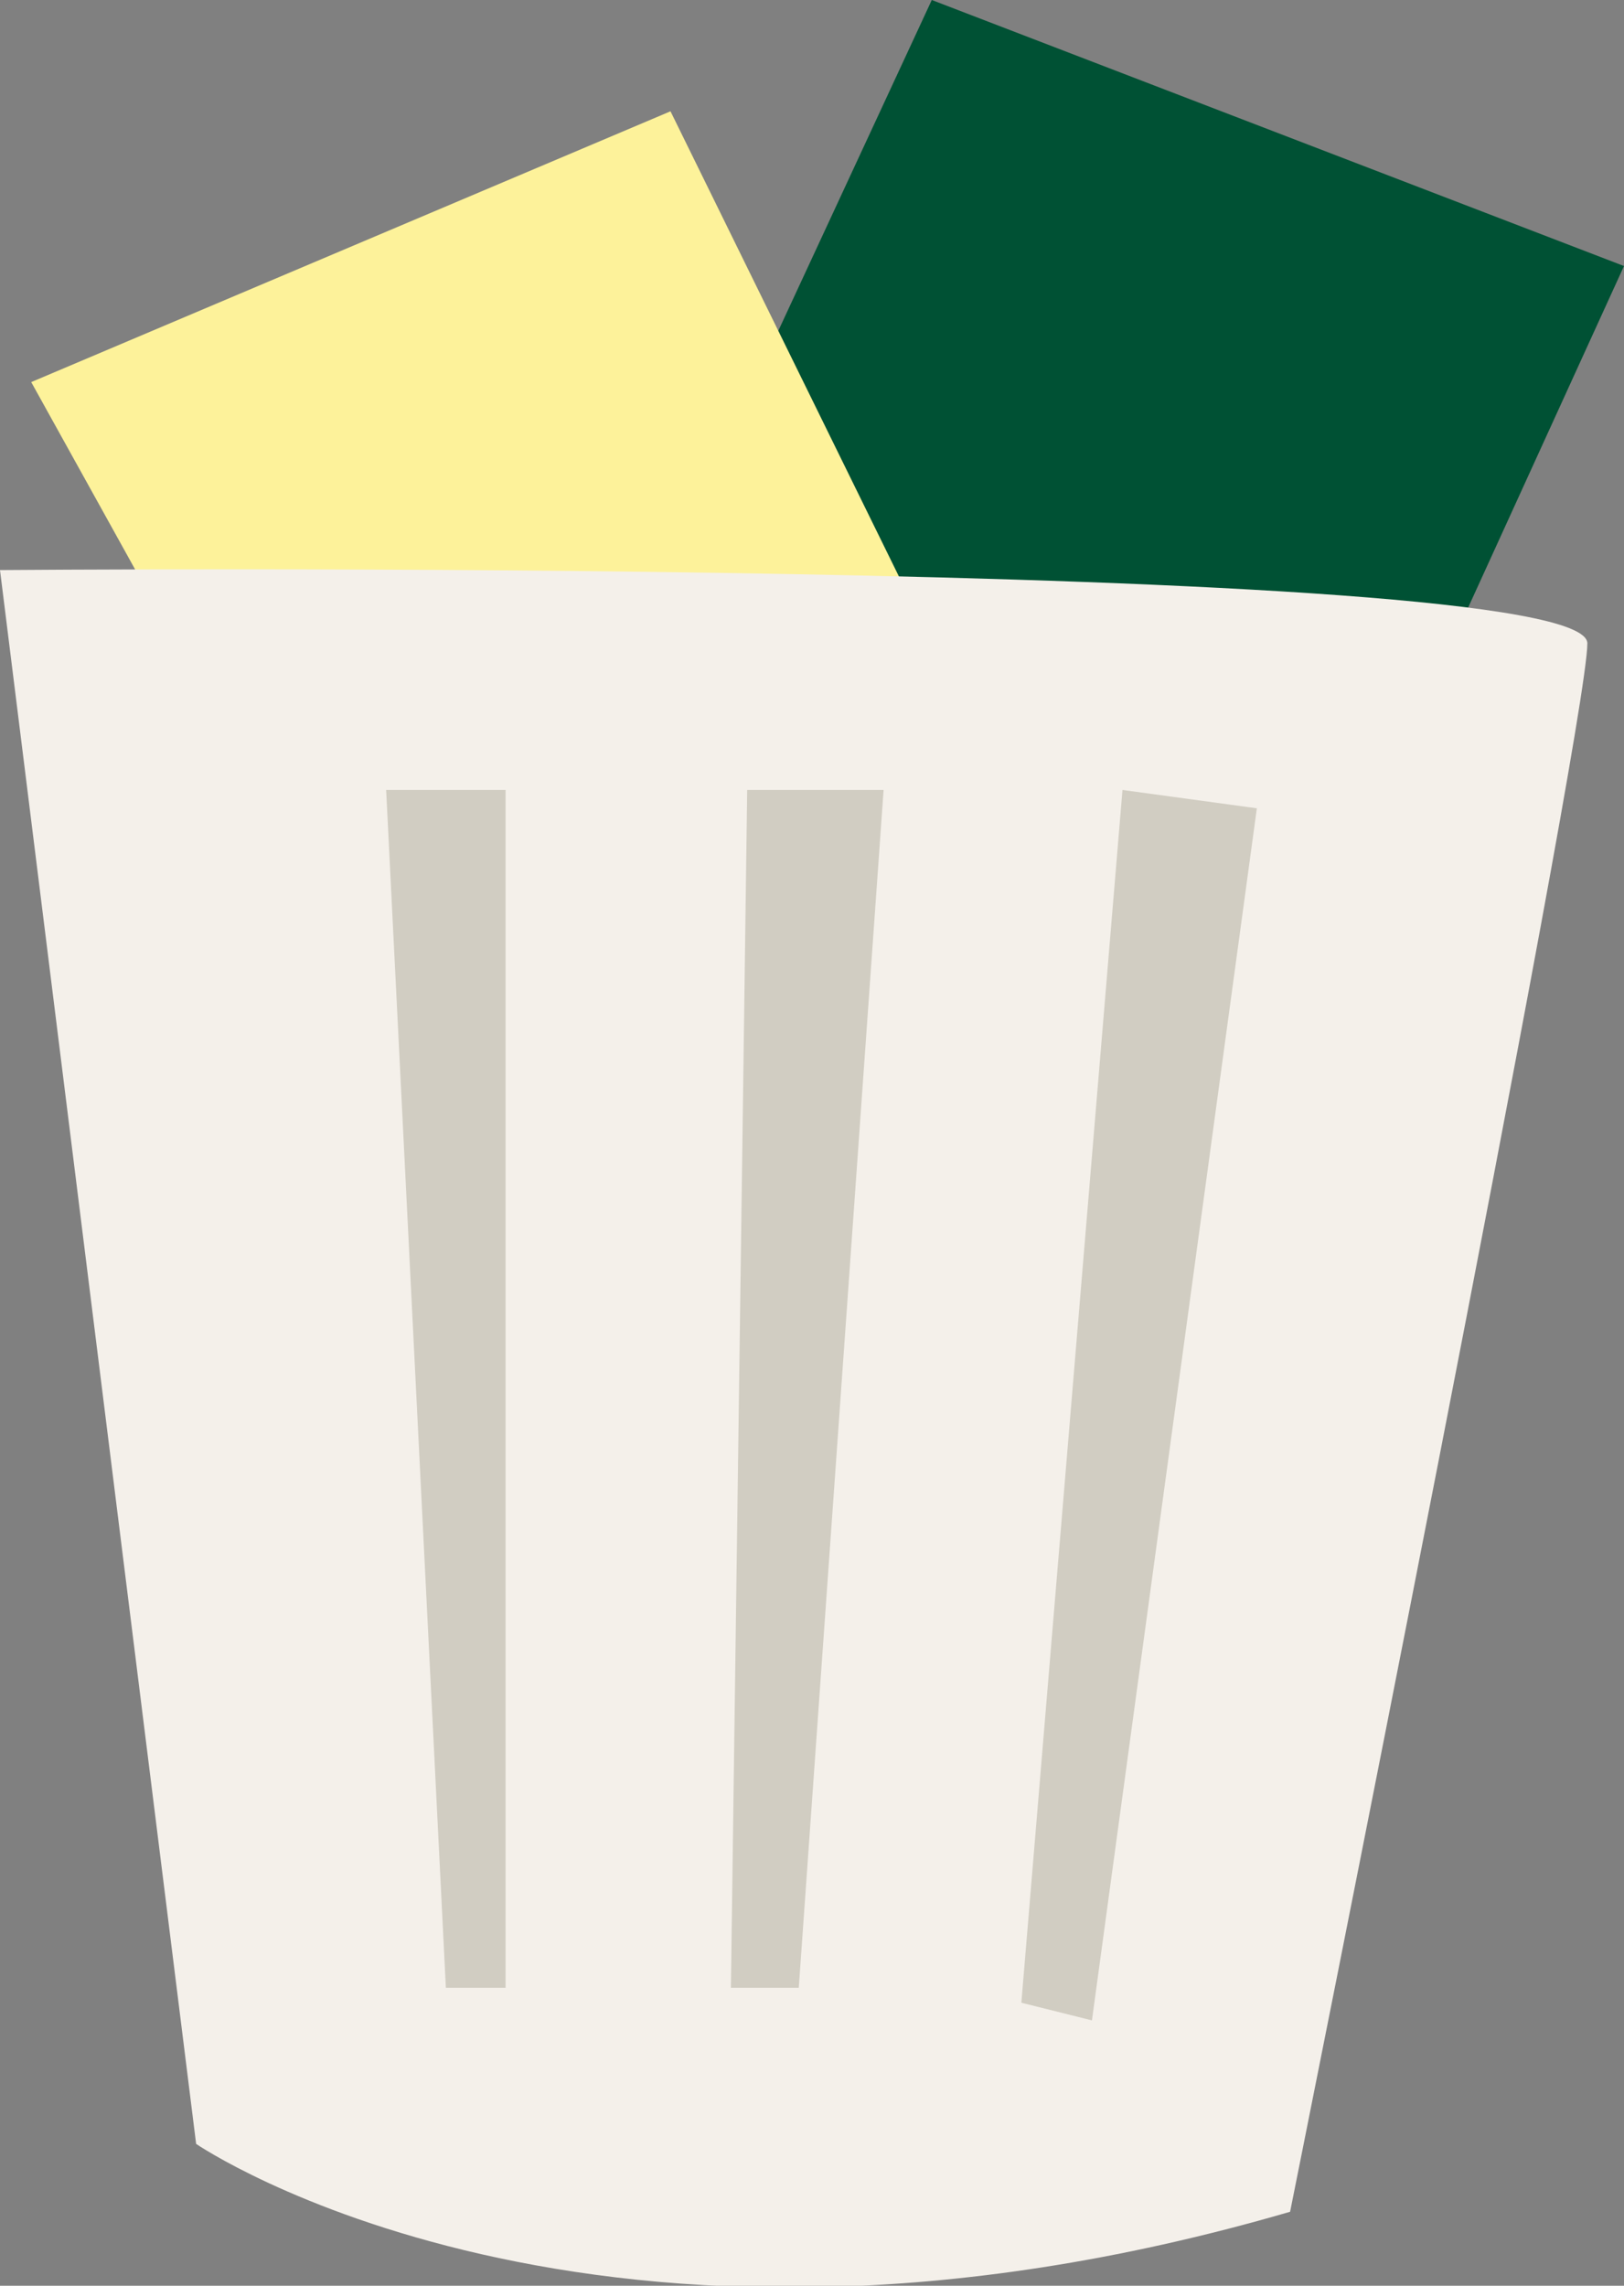
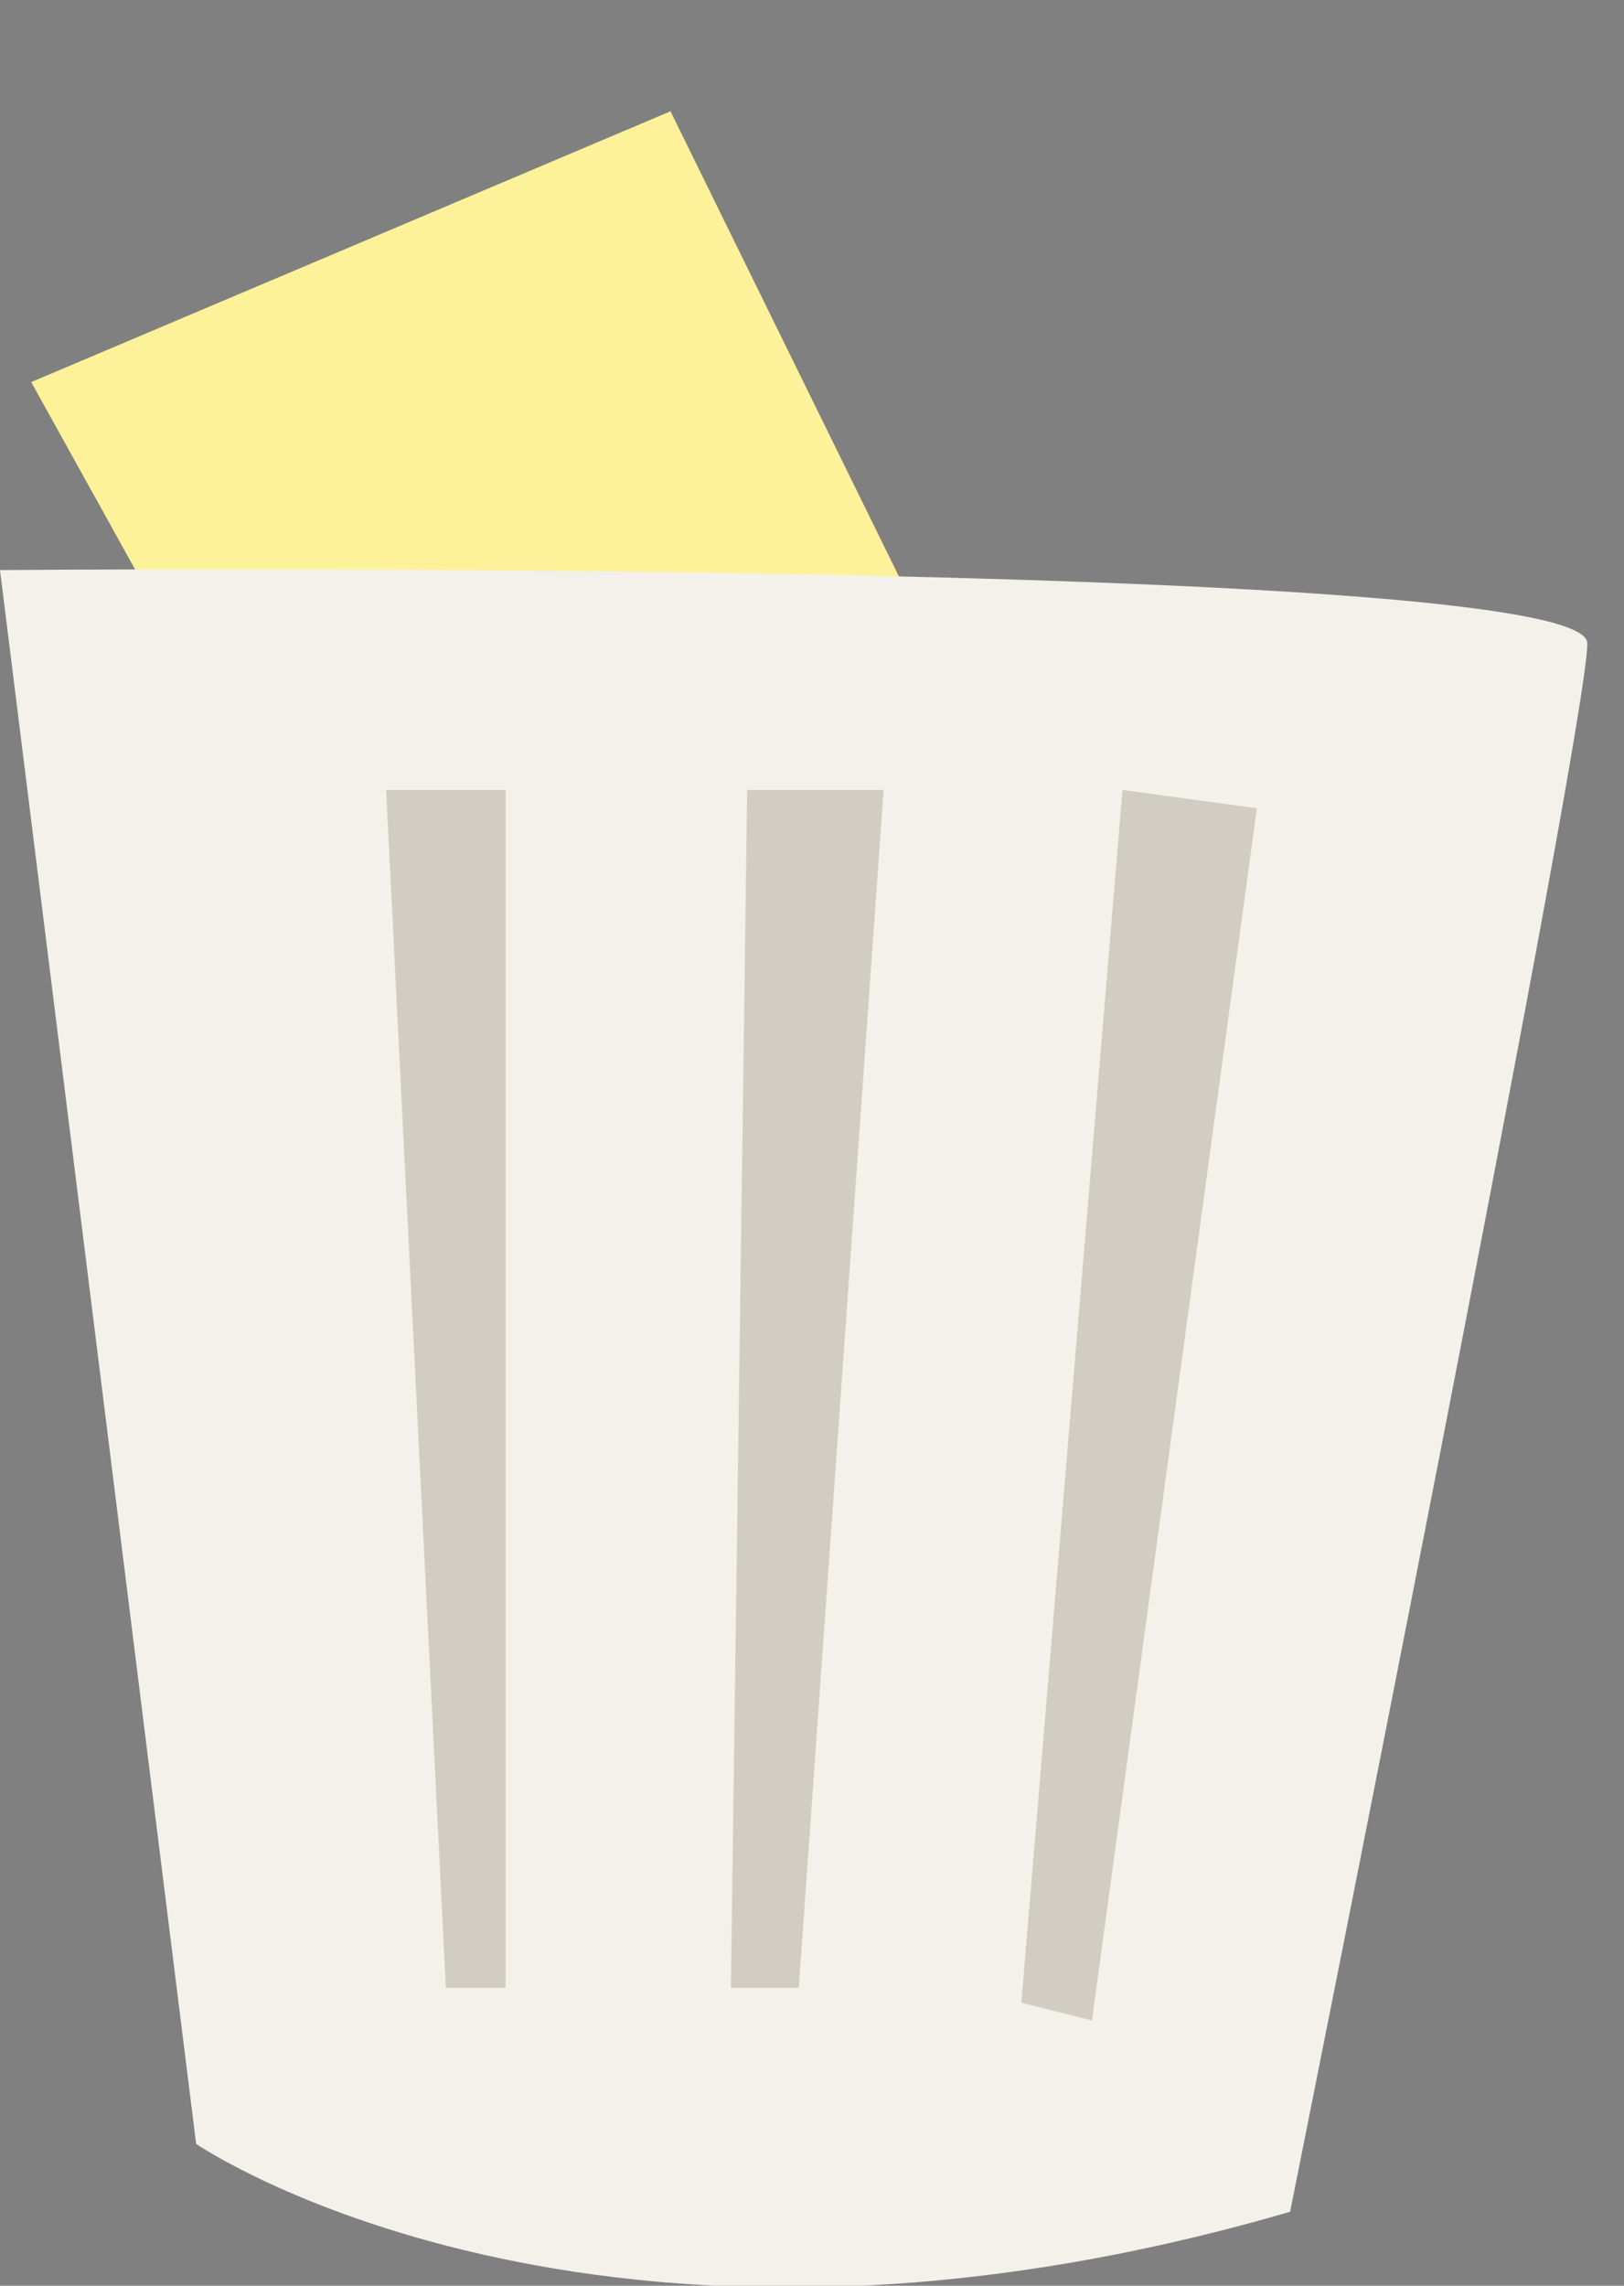
<svg xmlns="http://www.w3.org/2000/svg" viewBox="0 0 23.93 33.68">
  <rect x="0" y="0" width="23.93" height="33.68" fill="#808080" stroke="none" />
  <defs>
    <style>.a{fill:#005134;}.b{fill:#fdf29a;}.c{fill:#F4F0EA;}.d{fill:#D1CDC2;}</style>
  </defs>
-   <polygon class="a" points="10.77 6.38 13.73 0 23.93 3.92 20.22 12.05 10.77 10.39 10.77 6.38" />
  <polygon class="b" points="3.1 10.39 0.46 5.63 9.88 1.64 13.73 9.48 3.1 10.39" />
-   <path class="c" d="M2.89,31.59s5.83,4,16.12,1c0,0,4.38-21.83,4.38-23.11S0,8.4,0,8.4Z" />
+   <path class="c" d="M2.89,31.59s5.83,4,16.12,1c0,0,4.38-21.83,4.38-23.11S0,8.4,0,8.4" />
  <polygon class="d" points="5.69 11.64 7.45 11.64 7.45 29.29 6.57 29.29 5.69 11.64" />
  <polygon class="d" points="11.01 11.64 10.77 29.29 11.77 29.29 13.02 11.64 11.01 11.64" />
  <polygon class="d" points="16.54 11.64 18.52 11.91 16.09 29.77 15.05 29.51 16.54 11.64" />
</svg>